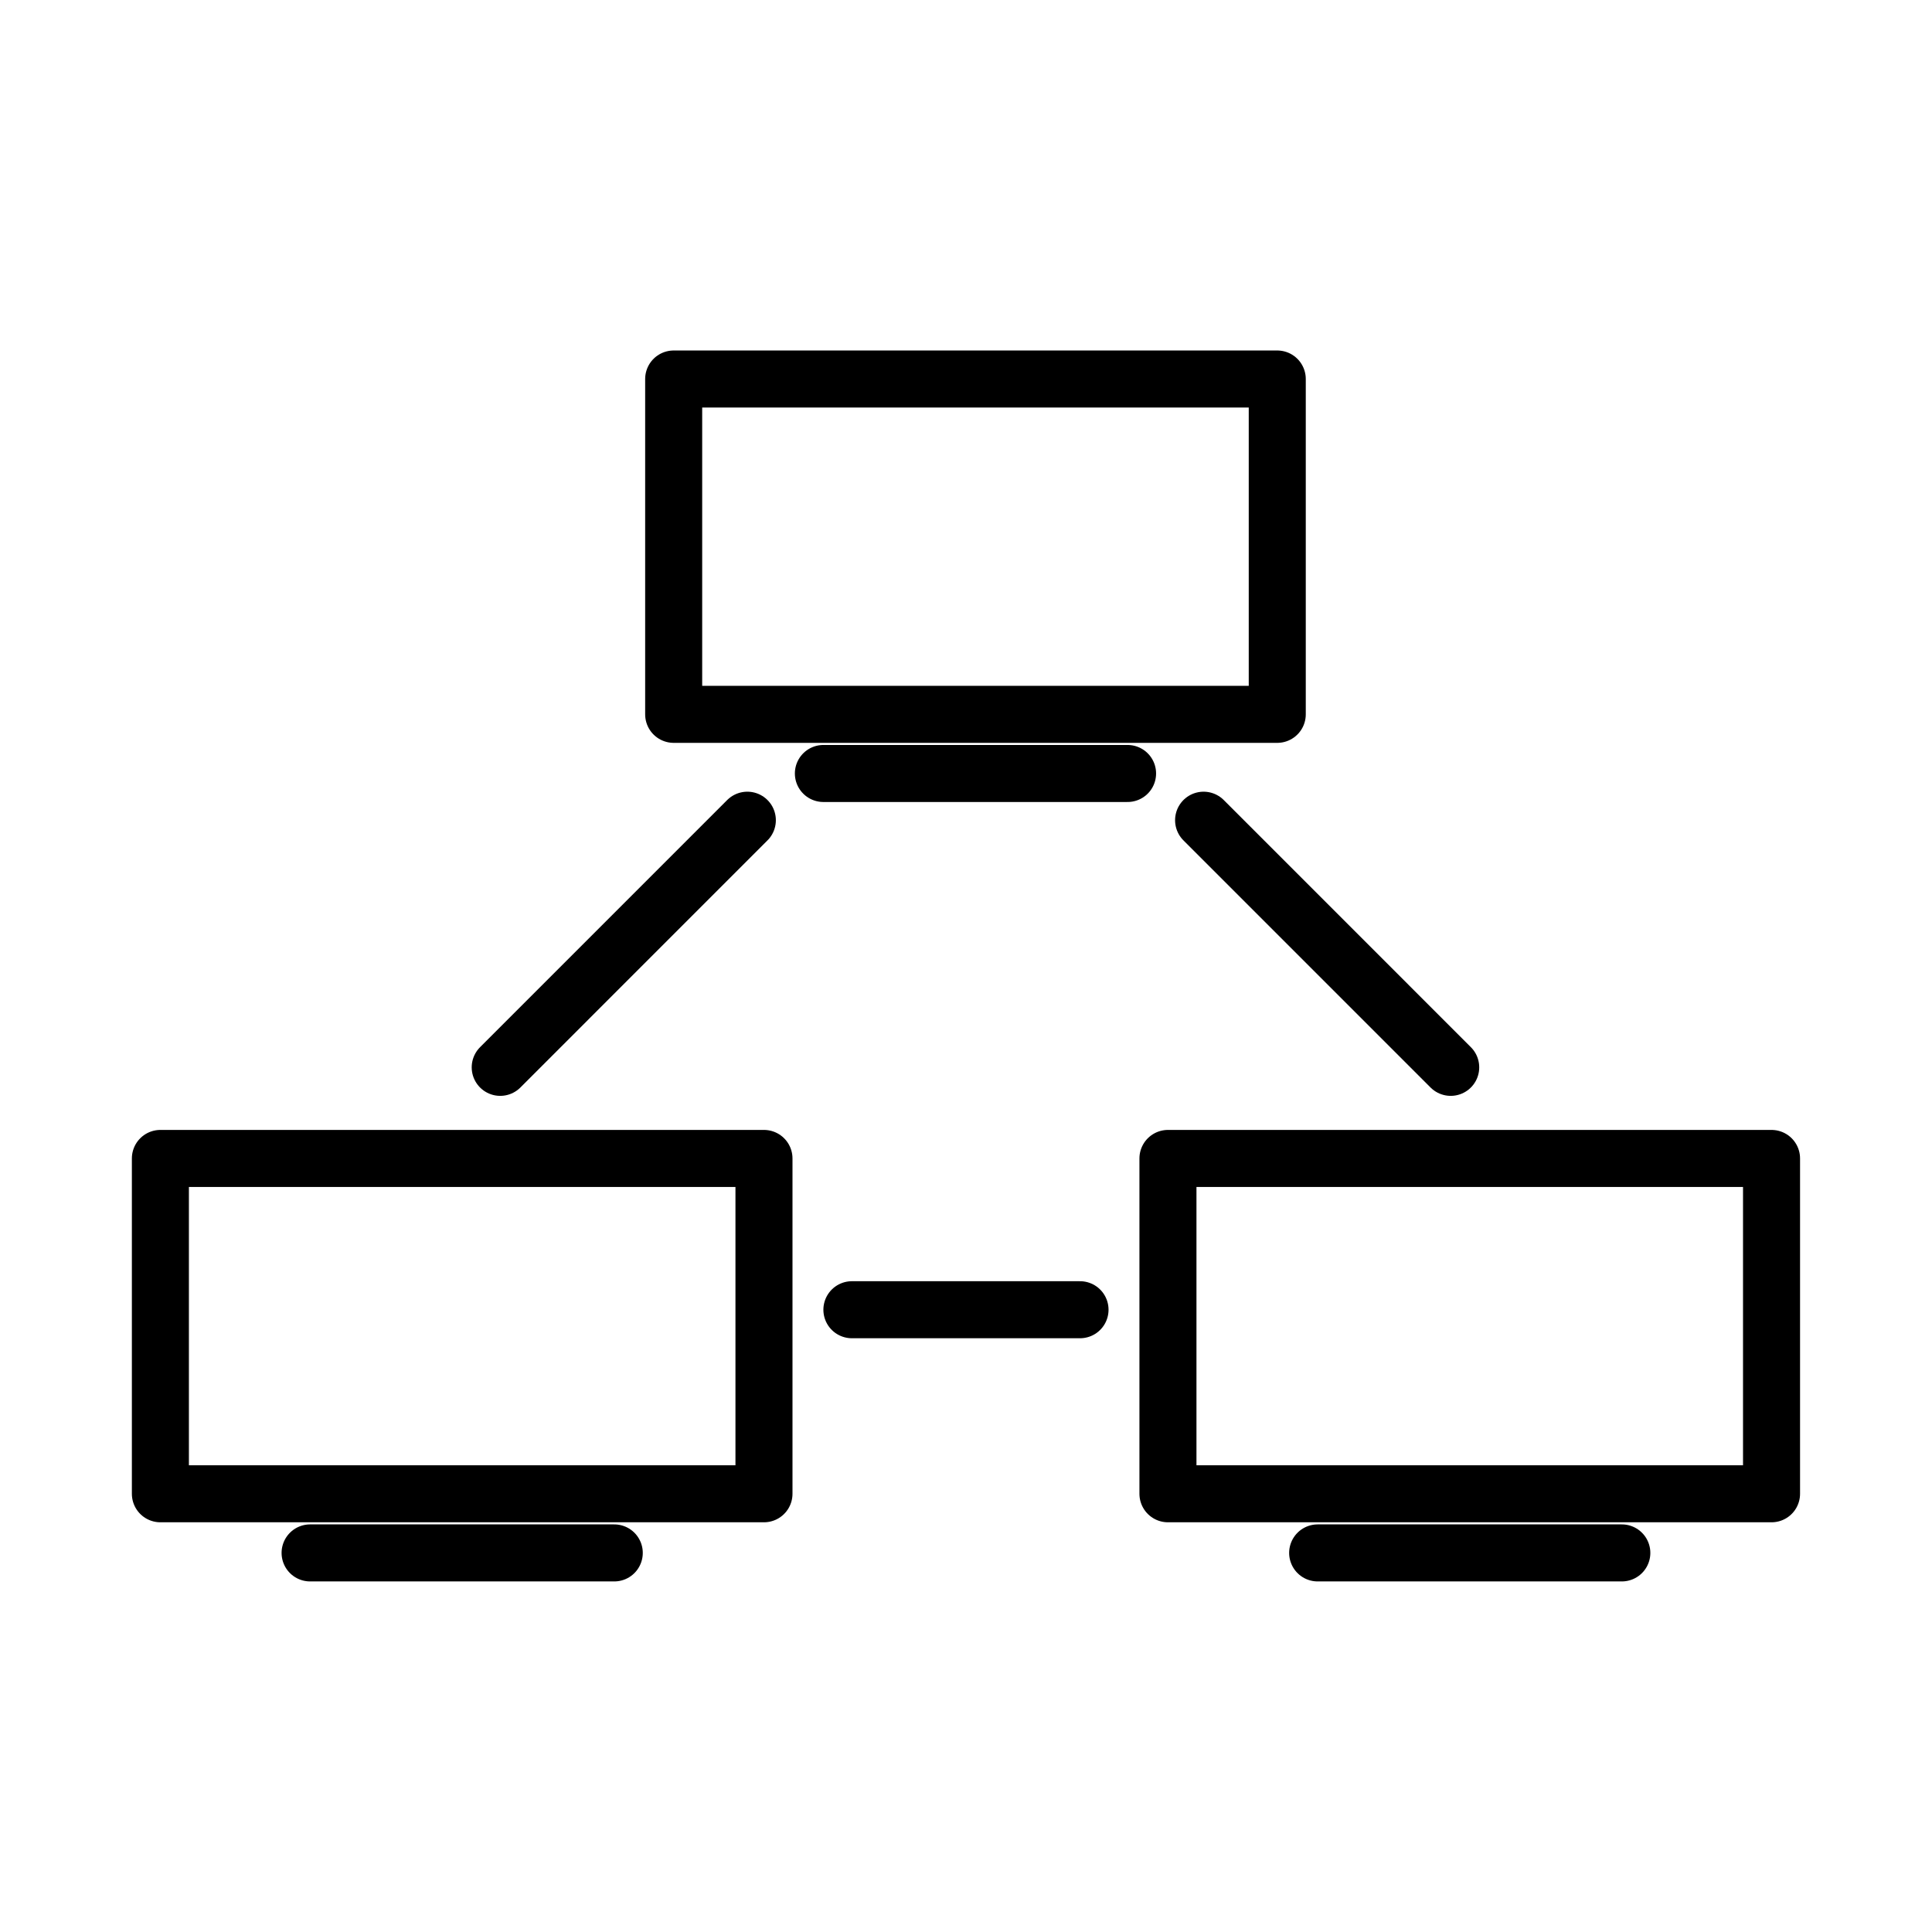
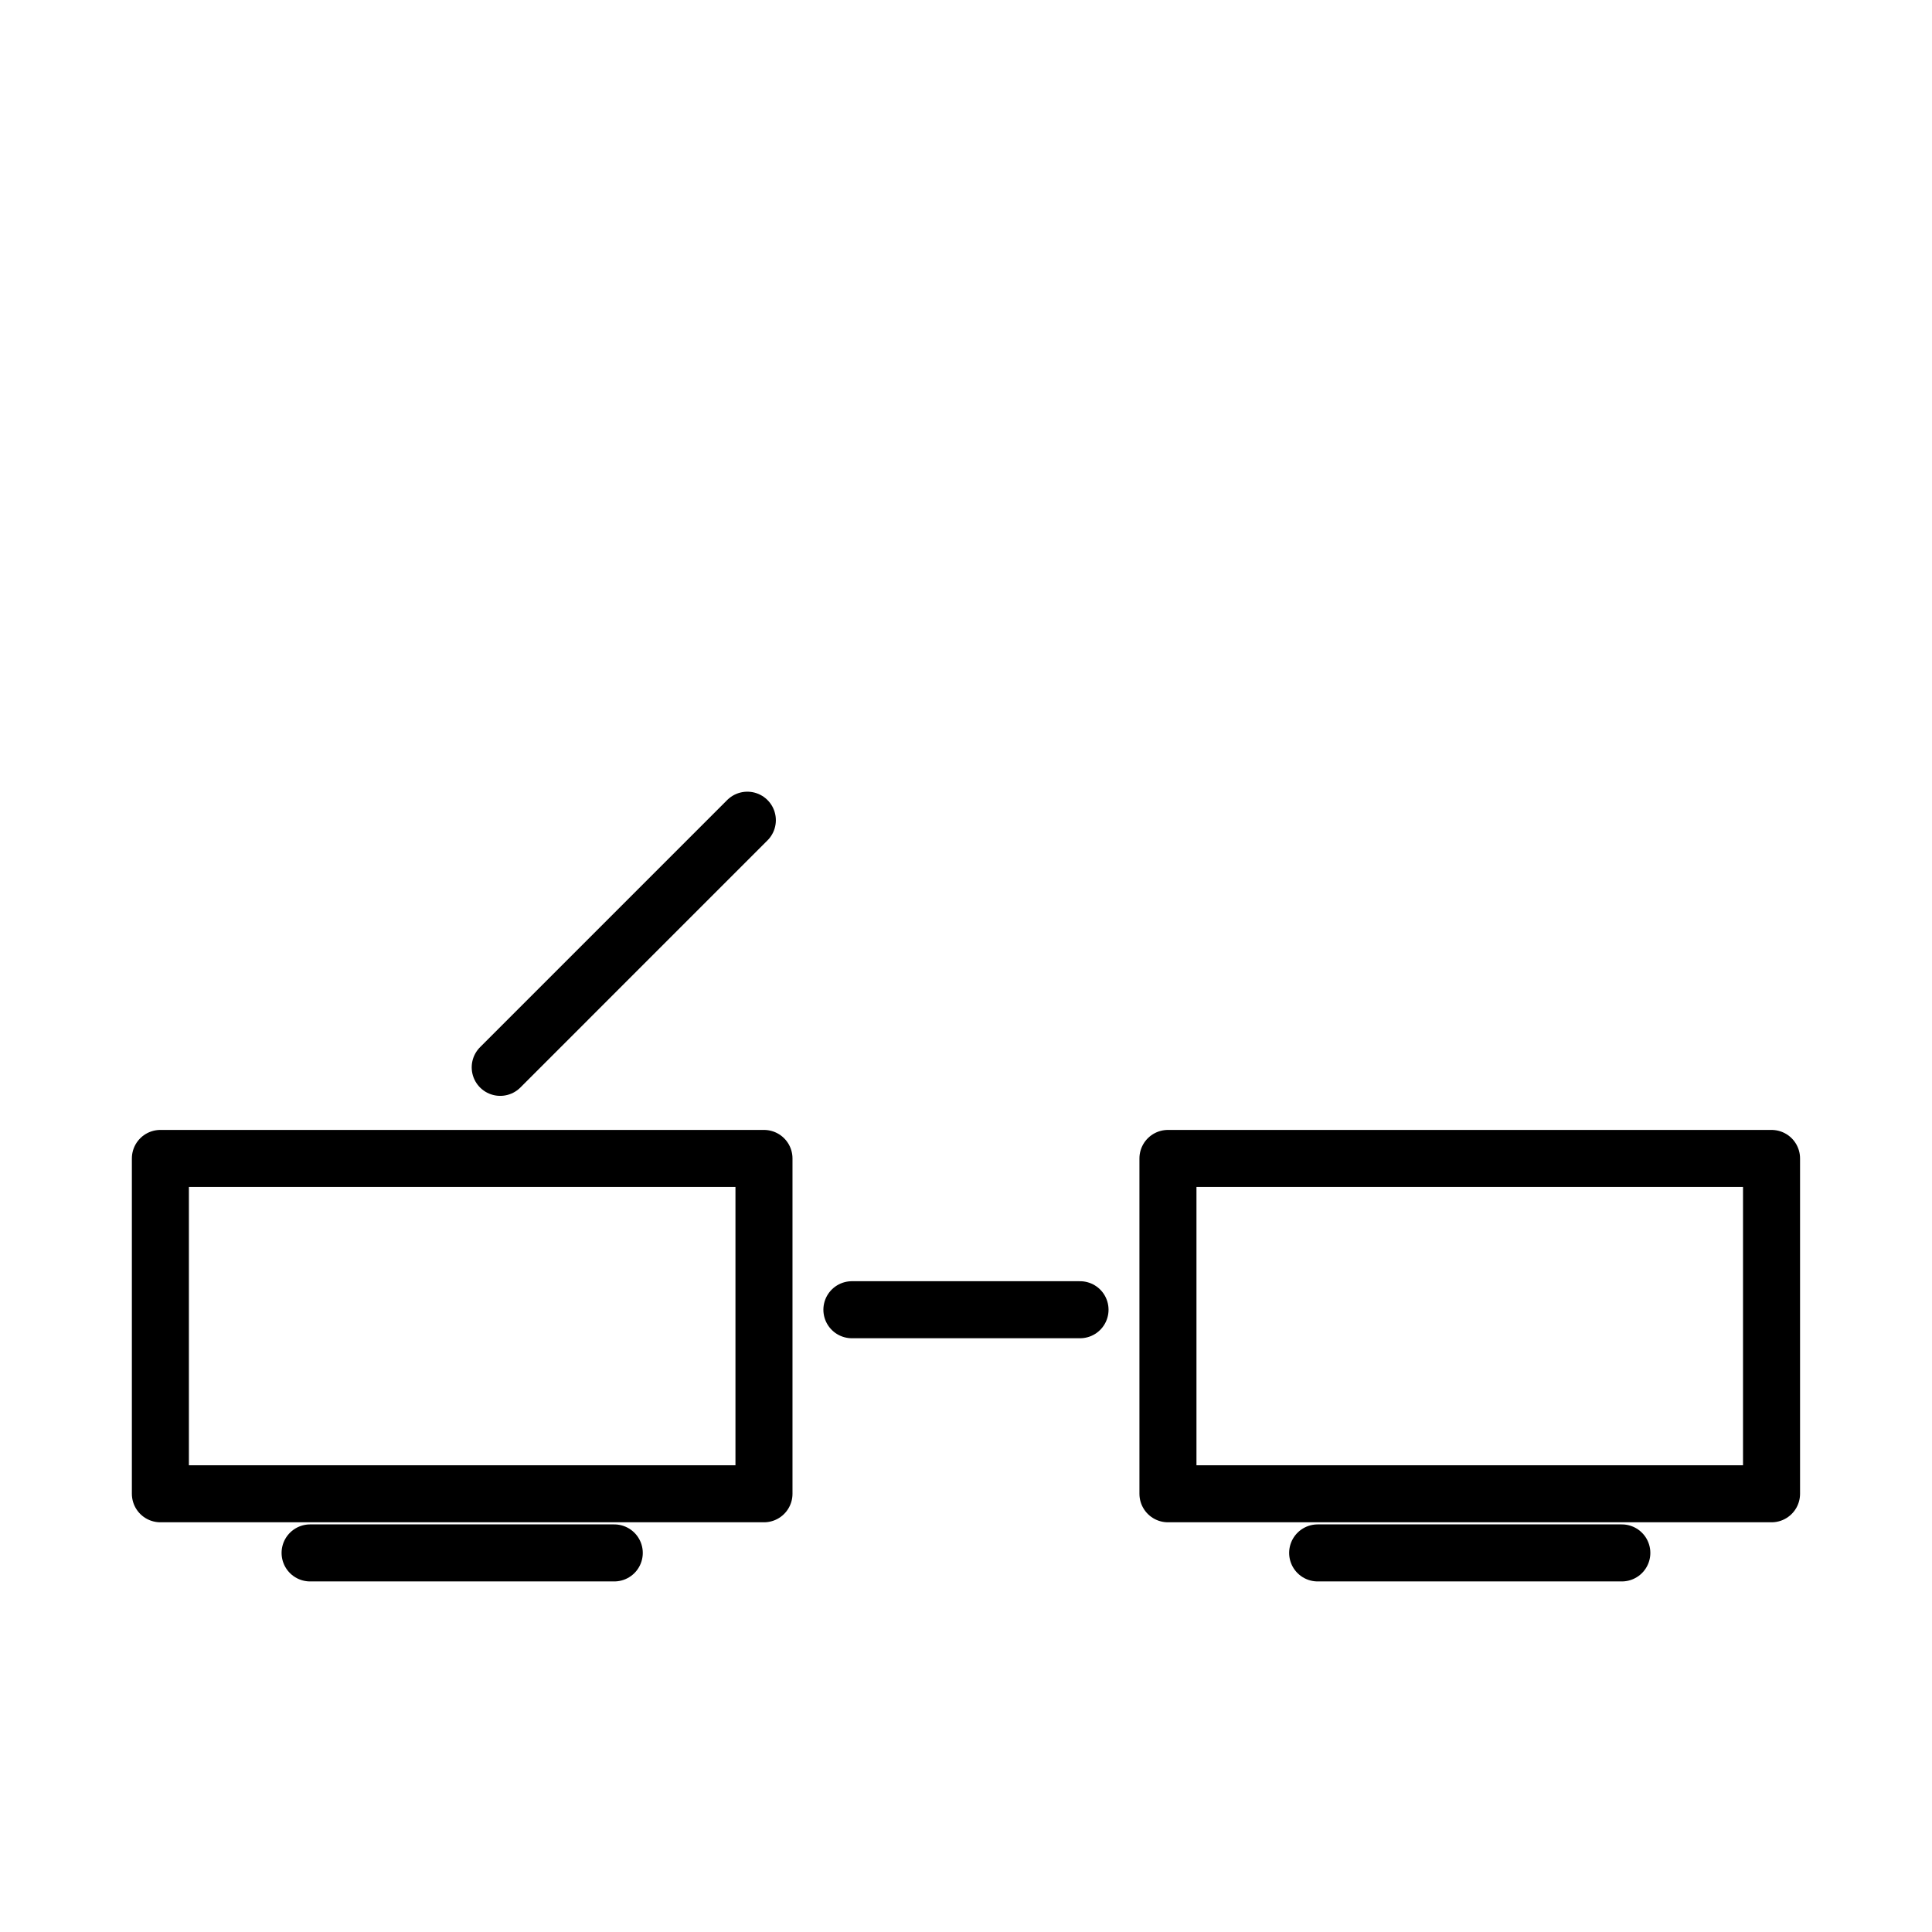
<svg xmlns="http://www.w3.org/2000/svg" width="800px" height="800px" version="1.1" viewBox="144 144 512 512">
  <g fill="none" stroke="#000000" stroke-linecap="round" stroke-linejoin="round" stroke-miterlimit="10" stroke-width="3">
-     <path transform="matrix(5.038 0 0 5.038 148.09 148.09)" d="m34.625 19.125h31.75v17.639h-31.75z" />
-     <path transform="matrix(5.038 0 0 5.038 148.09 148.09)" d="m42.5 39.875h16.001" />
    <path transform="matrix(5.038 0 0 5.038 148.09 148.09)" d="m60.625 60.125h31.75v17.639h-31.75z" />
    <path transform="matrix(5.038 0 0 5.038 148.09 148.09)" d="m68.5 80.875h16" />
    <path transform="matrix(5.038 0 0 5.038 148.09 148.09)" d="m7.625 60.125h31.75v17.639h-31.75z" />
    <path transform="matrix(5.038 0 0 5.038 148.09 148.09)" d="m15.5 80.875h16" />
    <path transform="matrix(5.038 0 0 5.038 148.09 148.09)" d="m38.5 42.333-12.999 13" />
-     <path transform="matrix(5.038 0 0 5.038 148.09 148.09)" d="m62.5 42.333 12.999 13" />
    <path transform="matrix(5.038 0 0 5.038 148.09 148.09)" d="m44 68.083h12" />
  </g>
</svg>